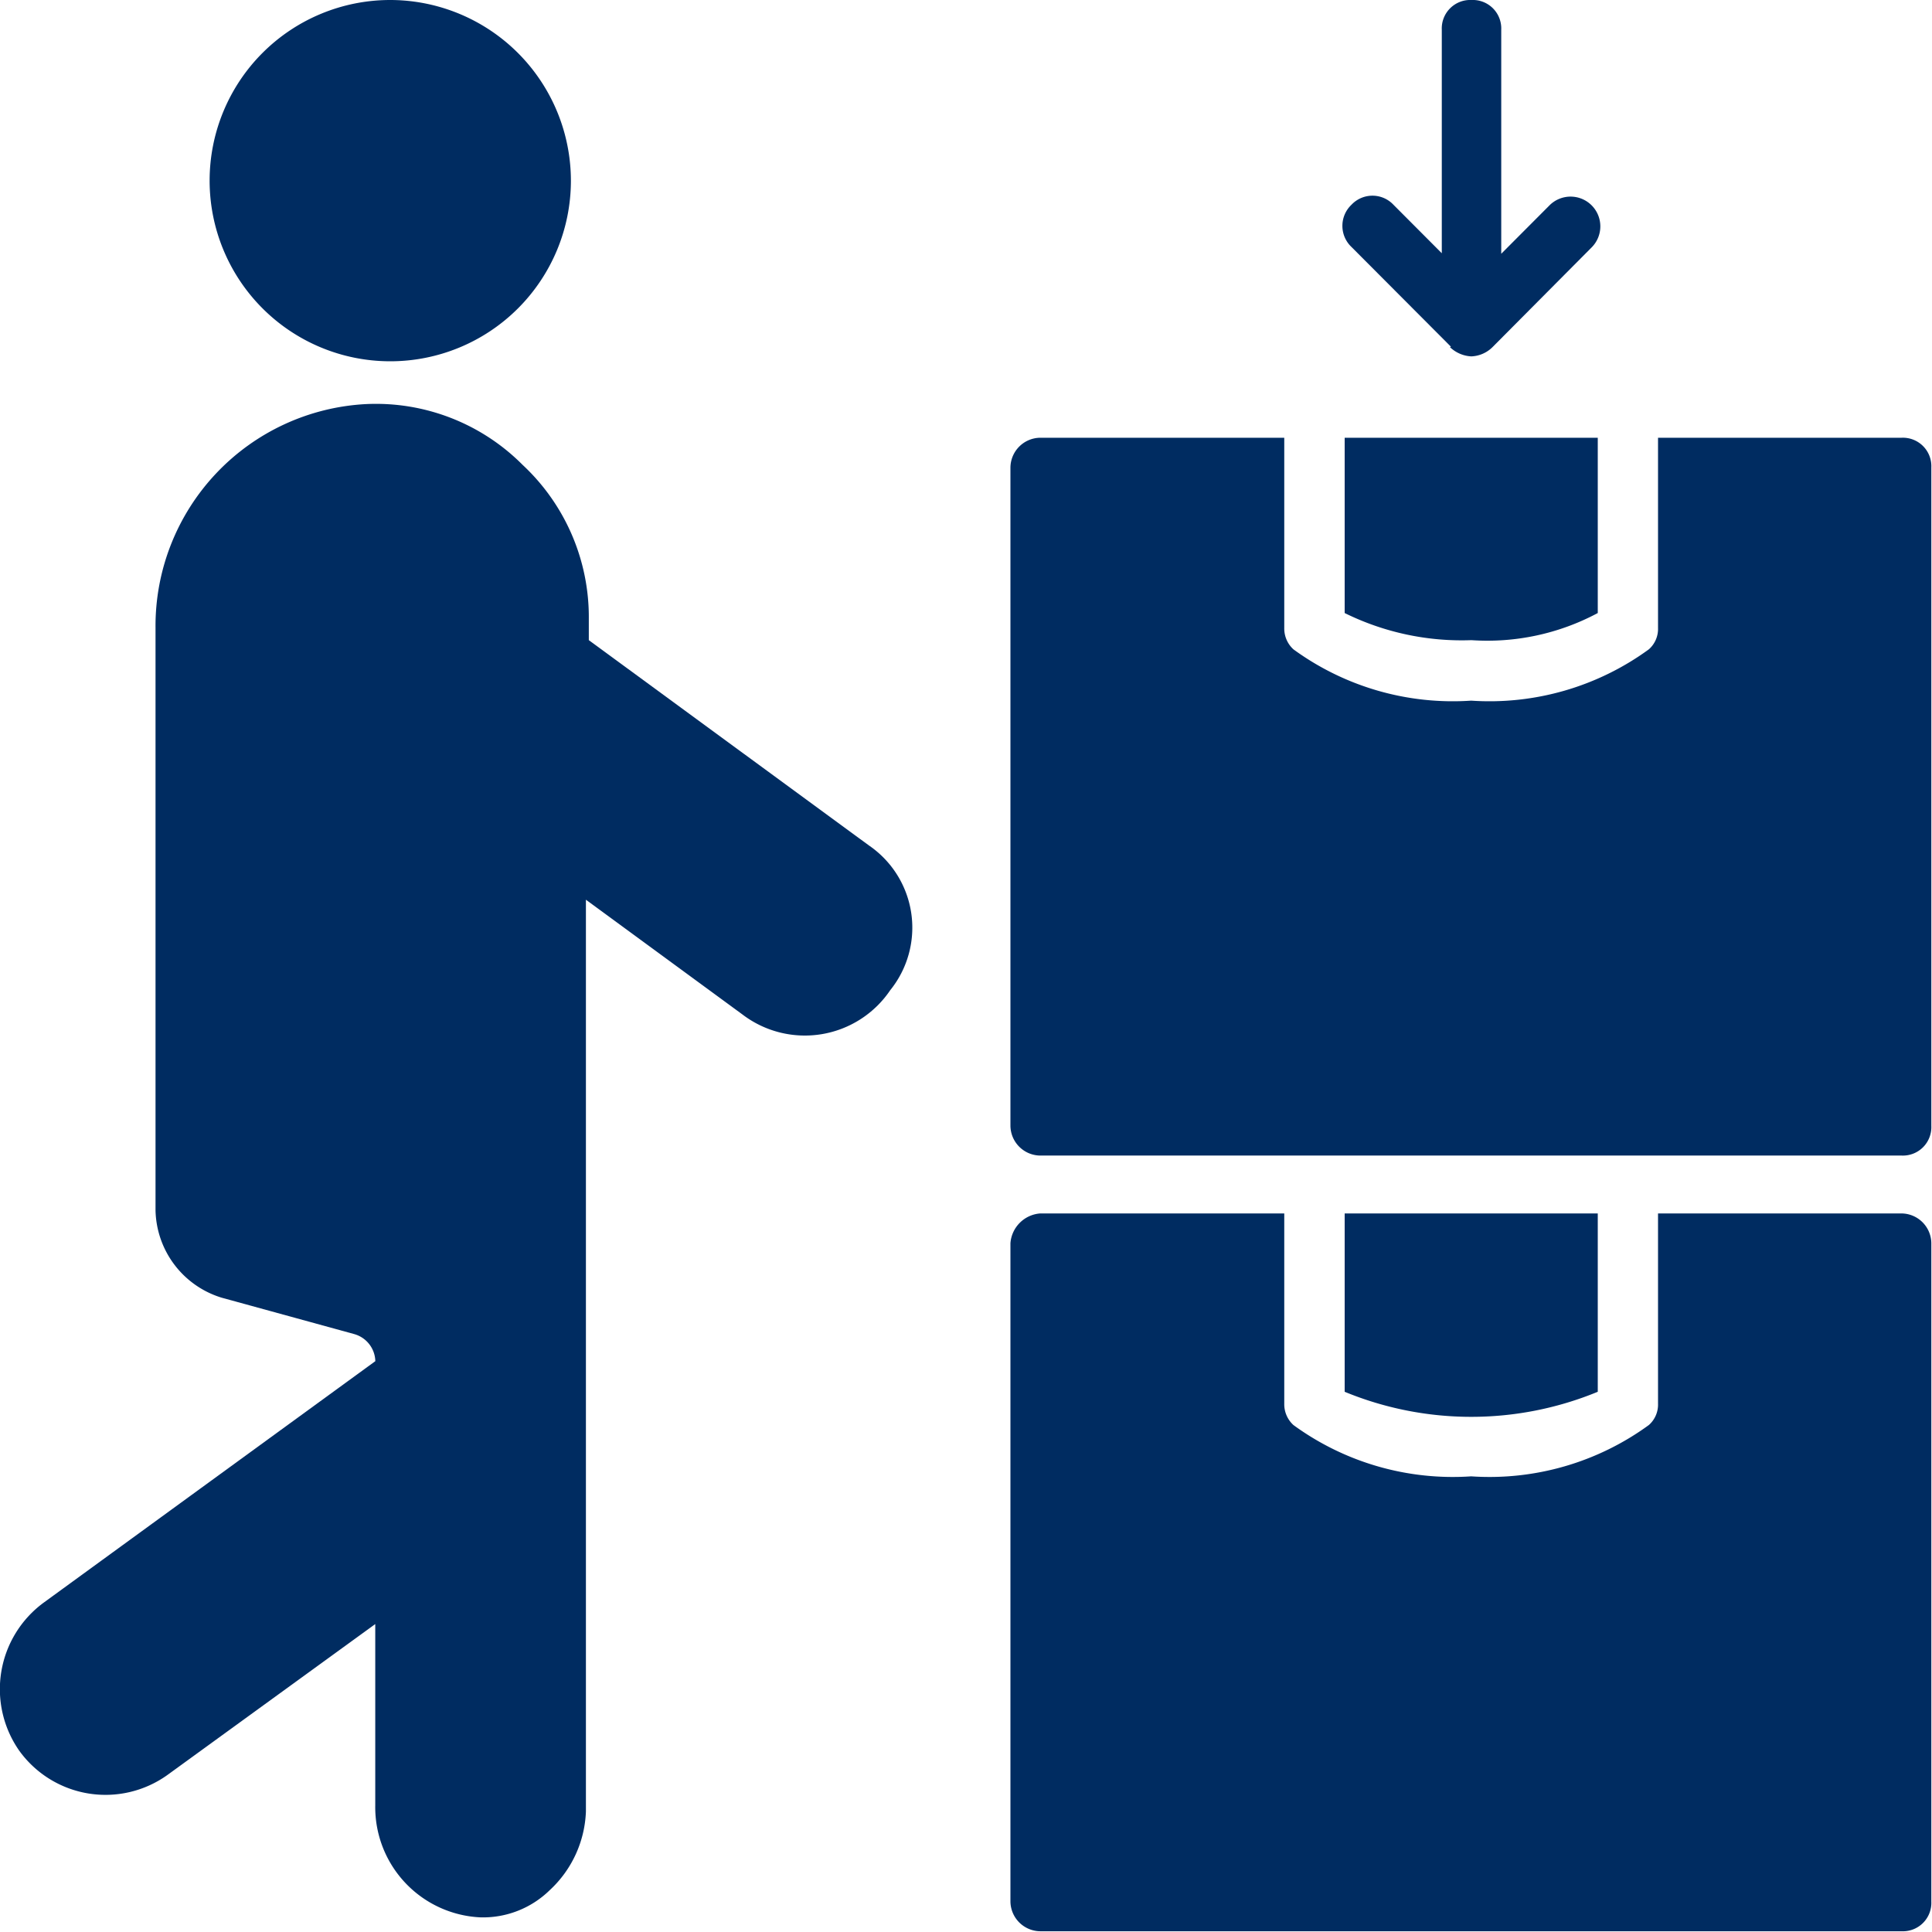
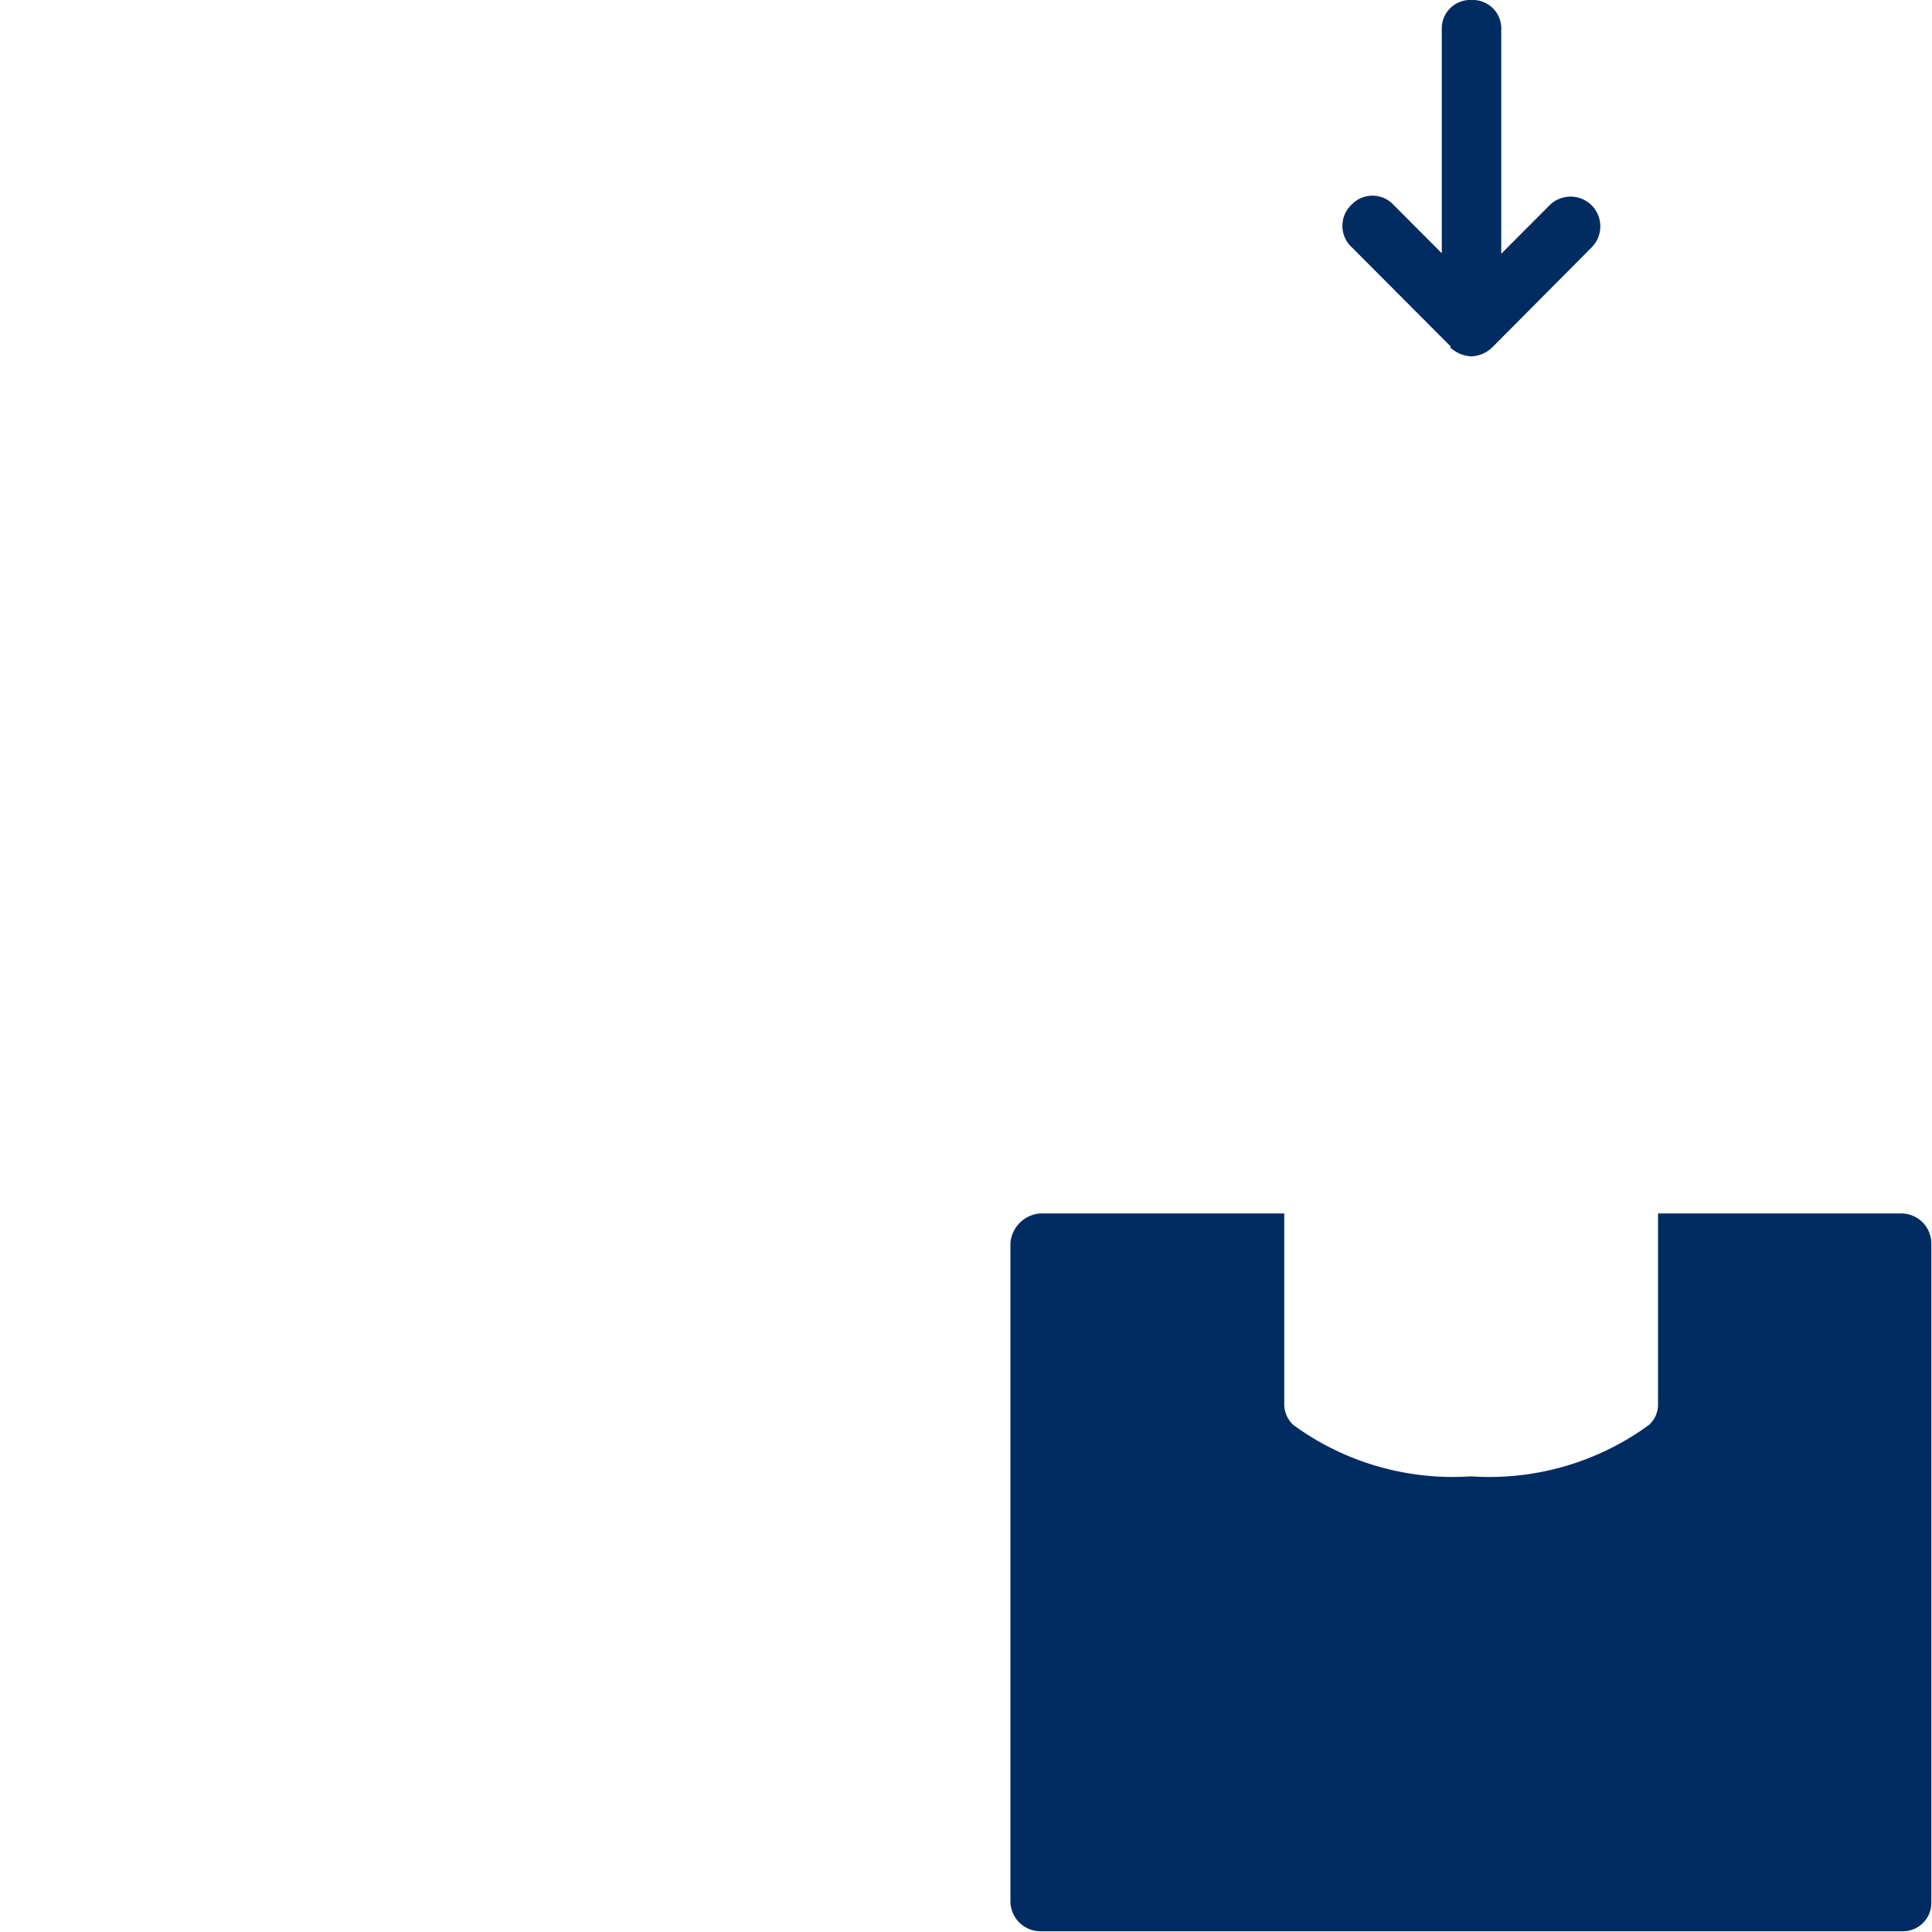
<svg xmlns="http://www.w3.org/2000/svg" id="Layer_1" width="26" height="26" viewBox="0 0 26 26">
  <rect id="Layer_1_Frame_Background_" data-name="Layer_1 [Frame Background]" width="26" height="26" fill="none" />
  <path id="Vector" d="M11.993,0a.405.405,0,0,1,.4.4V9.26a.383.383,0,0,1-.4.4H.4a.405.405,0,0,1-.4-.4V.4A.434.434,0,0,1,.4,0H3.685V2.561a.379.379,0,0,0,.124.287A3.639,3.639,0,0,0,6.2,3.538a3.639,3.639,0,0,0,2.392-.691.366.366,0,0,0,.123-.287V0H12Z" transform="translate(13.598 16.33)" fill="#002c61" />
-   <path id="Vector-2" data-name="Vector" d="M0,2.4V0H3.406V2.4A4.469,4.469,0,0,1,0,2.4Z" transform="translate(18.096 16.33)" fill="#002c61" />
-   <path id="Vector-3" data-name="Vector" d="M11.993,0a.383.383,0,0,1,.4.4V9.26a.383.383,0,0,1-.4.4H.4a.405.405,0,0,1-.4-.4V.4A.405.405,0,0,1,.4,0H3.685V2.561a.379.379,0,0,0,.124.287A3.639,3.639,0,0,0,6.2,3.538a3.639,3.639,0,0,0,2.392-.691.366.366,0,0,0,.123-.287V0H12Z" transform="translate(13.598 5.891)" fill="#002c61" />
-   <path id="Vector-4" data-name="Vector" d="M0,0H3.406V2.359a3.151,3.151,0,0,1-1.7.365A3.559,3.559,0,0,1,0,2.359Z" transform="translate(18.096 5.891)" fill="#002c61" />
-   <path id="Vector-5" data-name="Vector" d="M11.977,7.888a1.386,1.386,0,0,1-1.989.326L7.882,6.67V18.94A1.517,1.517,0,0,1,7.394,20a1.283,1.283,0,0,1-.93.365,1.484,1.484,0,0,1-1.417-1.505V16.418l-2.8,2.033a1.431,1.431,0,0,1-1.989-.326,1.445,1.445,0,0,1,.325-1.994L5.048,12.88a.389.389,0,0,0-.286-.365l-1.781-.489a1.257,1.257,0,0,1-.891-1.179V3.008A2.989,2.989,0,0,1,4.924,0,2.784,2.784,0,0,1,7.03.818,2.8,2.8,0,0,1,7.921,2.89v.287l3.77,2.763a1.34,1.34,0,0,1,.286,1.948Z" transform="translate(0.003 5.438)" fill="#002c61" />
-   <path id="Vector-6" data-name="Vector" d="M4.862,2.437A2.431,2.431,0,1,1,2.431,0,2.434,2.434,0,0,1,4.862,2.437Z" transform="translate(2.821)" fill="#002c61" />
  <path id="Vector-7" data-name="Vector" d="M1.461,4.666.122,3.323a.391.391,0,0,1,0-.567.388.388,0,0,1,.566,0l.65.652V.4a.383.383,0,0,1,.4-.4.383.383,0,0,1,.4.4V3.415l.65-.652a.4.4,0,1,1,.566.567L2.02,4.672a.428.428,0,0,1-.286.124.448.448,0,0,1-.286-.124Z" transform="translate(18.065)" fill="#002c61" />
</svg>